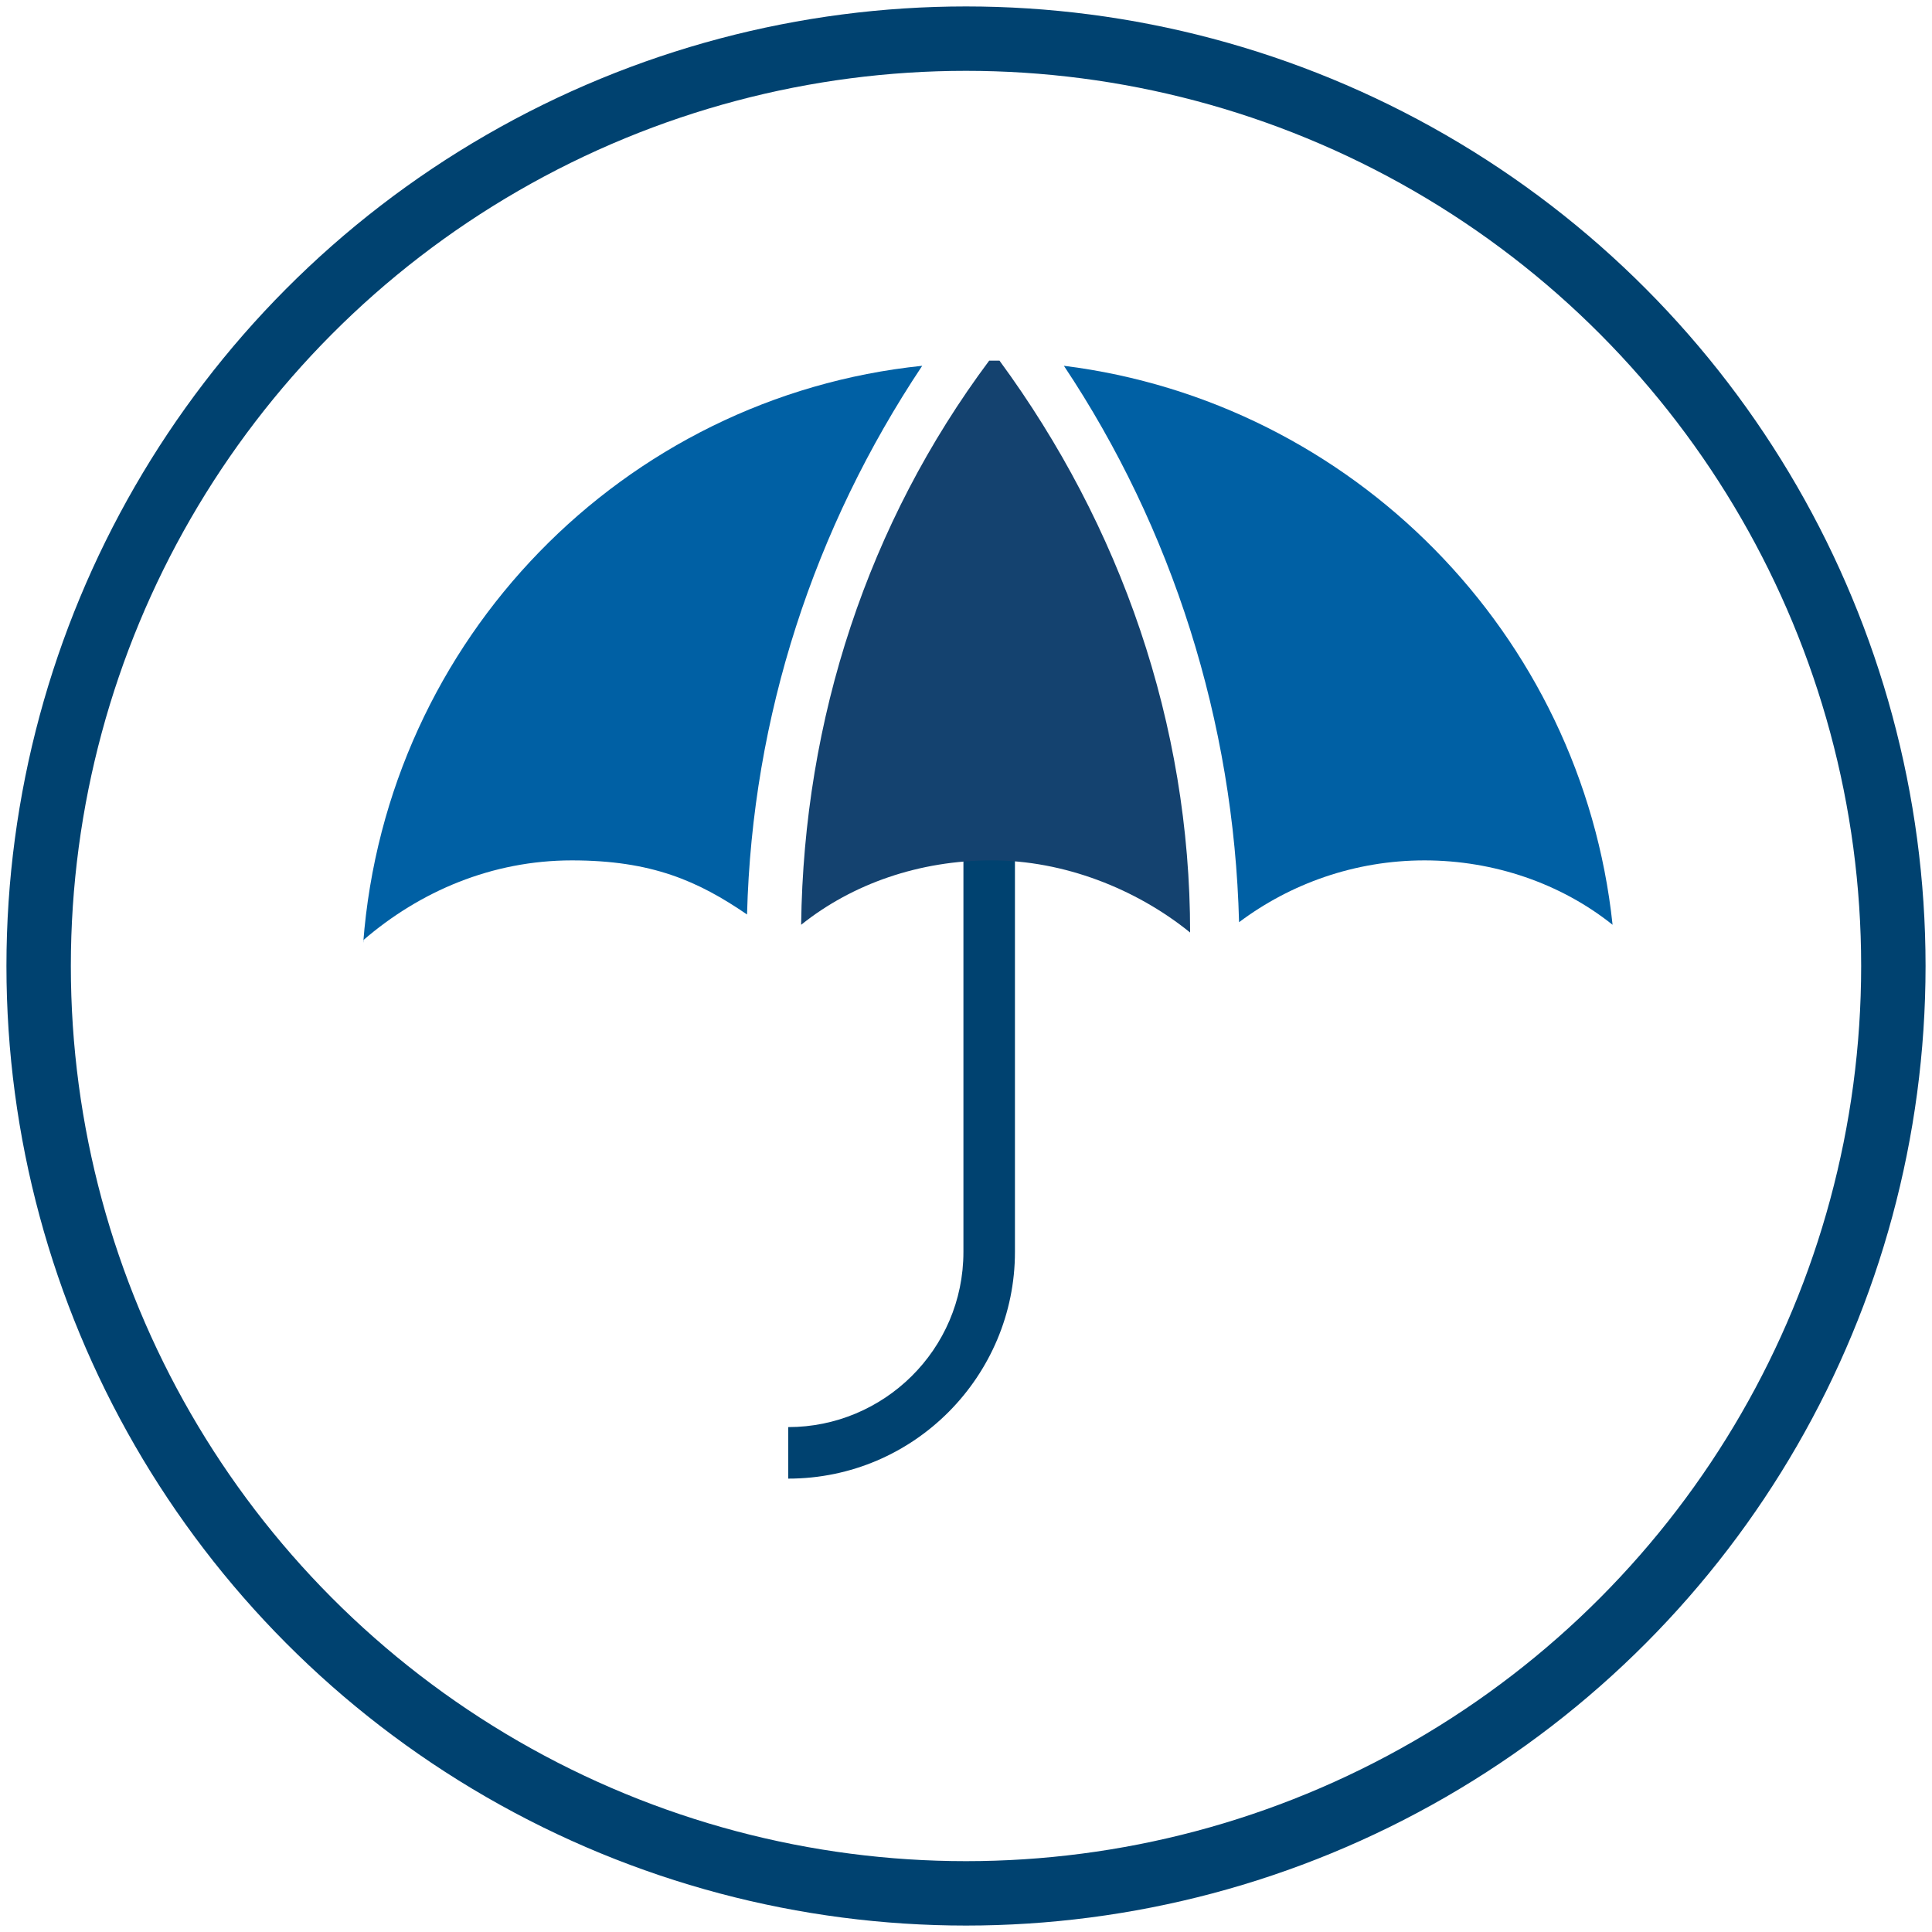
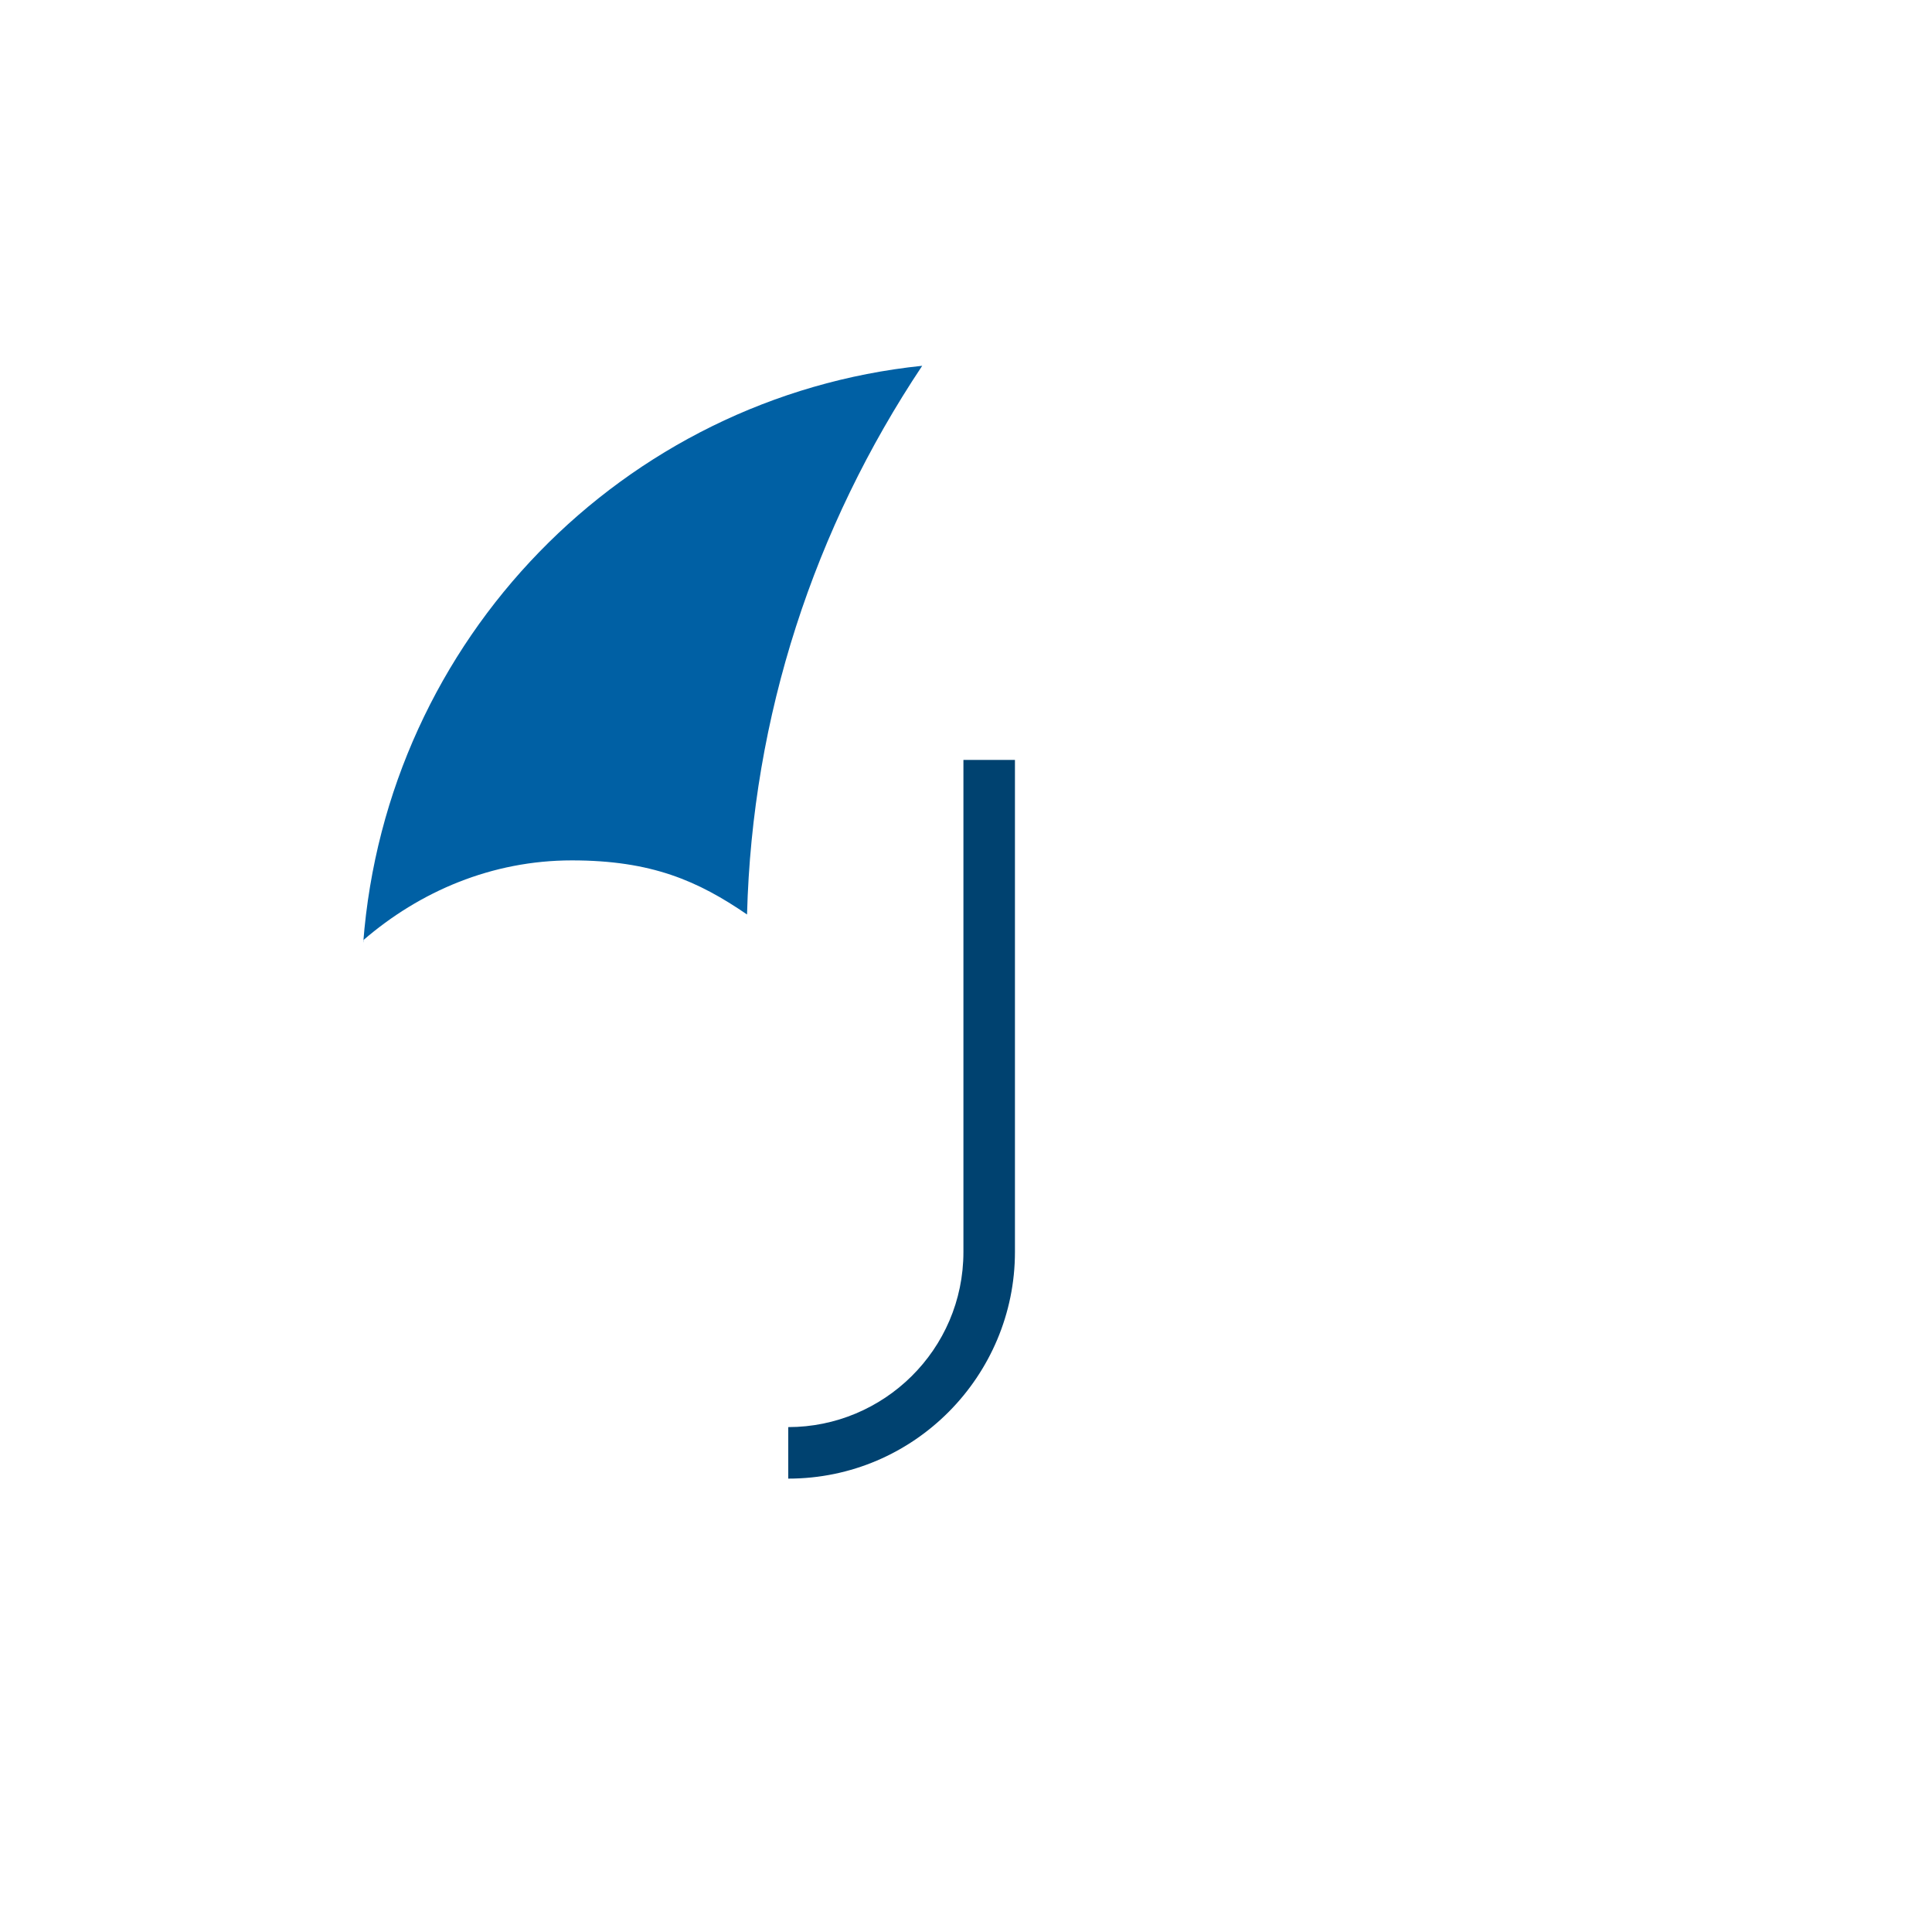
<svg xmlns="http://www.w3.org/2000/svg" id="Layer_1" version="1.1" viewBox="0 0 75 75">
  <defs>
    <style>
      .st0 {
        fill: none;
        stroke: #004270;
        stroke-miterlimit: 10;
        stroke-width: 2.5px;
      }

      .st1 {
        fill: #14426f;
      }

      .st2 {
        fill: #004270;
      }

      .st3 {
        fill: #0060a4;
      }
    </style>
  </defs>
-   <circle class="st0" cx="37.5" cy="37.5" r="36" />
  <g>
    <path class="st2" d="M30.6,57.4v-2c3.7,0,6.8-3,6.8-6.8v-19.1h2v19.1c0,4.8-3.9,8.8-8.8,8.8Z" />
    <g>
-       <path class="st1" d="M38.4,14h0c-4.7,6.3-7.2,13.9-7.3,21.9,2-1.6,4.6-2.5,7.4-2.5s5.6,1.1,7.7,2.8c0-8.1-2.7-15.8-7.4-22.2h-.4,0Z" />
      <path class="st3" d="M14.1,36.5c2.2-1.9,5-3.1,8.1-3.1s4.9.8,6.8,2.1c.2-7.7,2.6-15,6.8-21.3-11.6,1.2-20.8,10.6-21.7,22.4h0Z" />
-       <path class="st3" d="M62.6,35.9c-1.2-11.3-10.1-20.3-21.3-21.7,4.2,6.3,6.6,13.8,6.8,21.6,2-1.5,4.5-2.4,7.2-2.4s5.3.9,7.3,2.5h0Z" />
    </g>
  </g>
</svg>